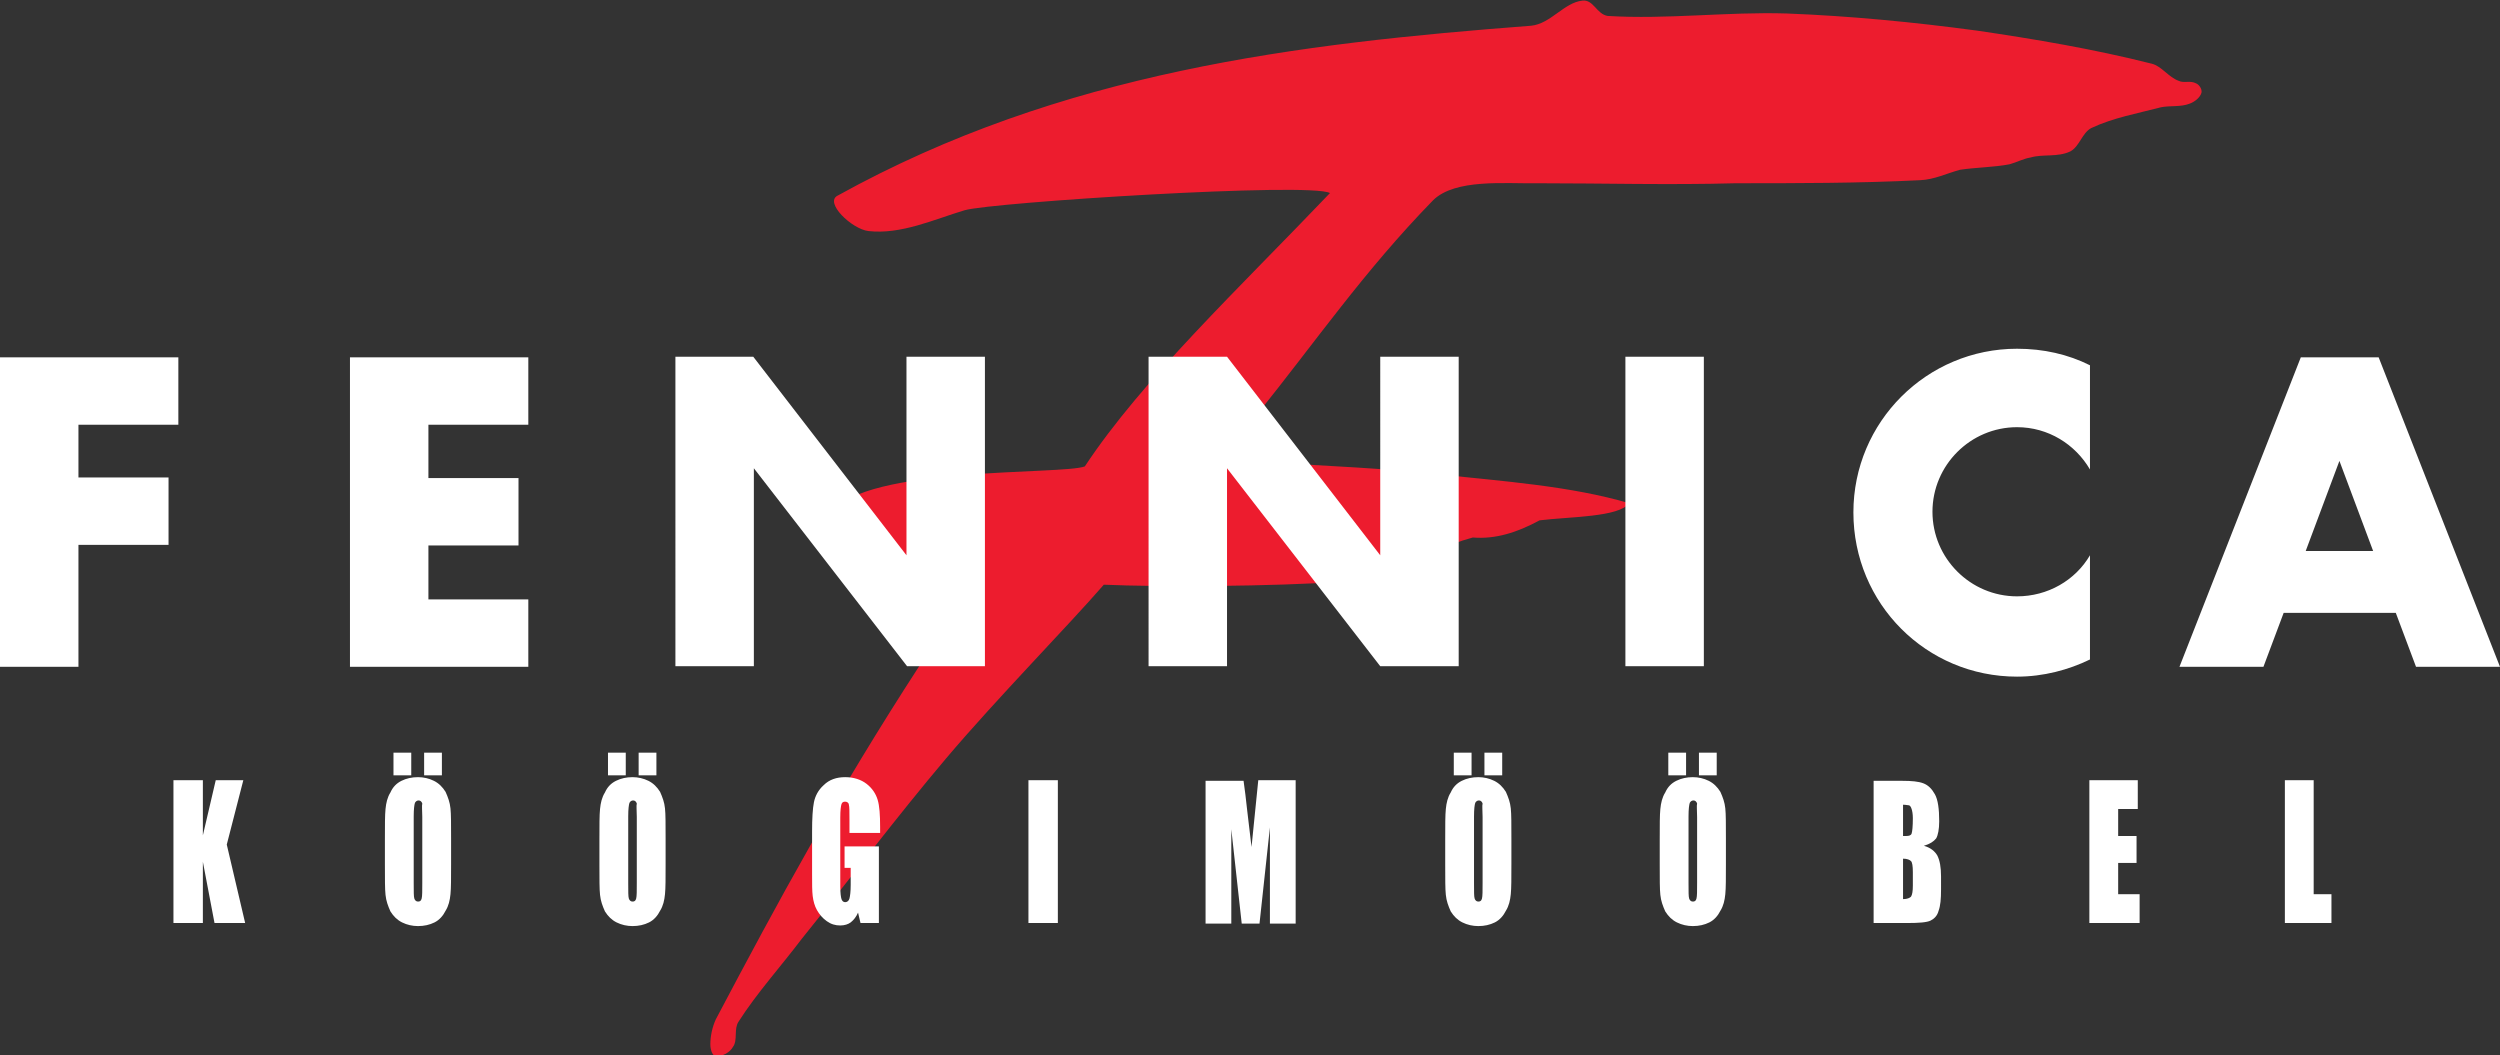
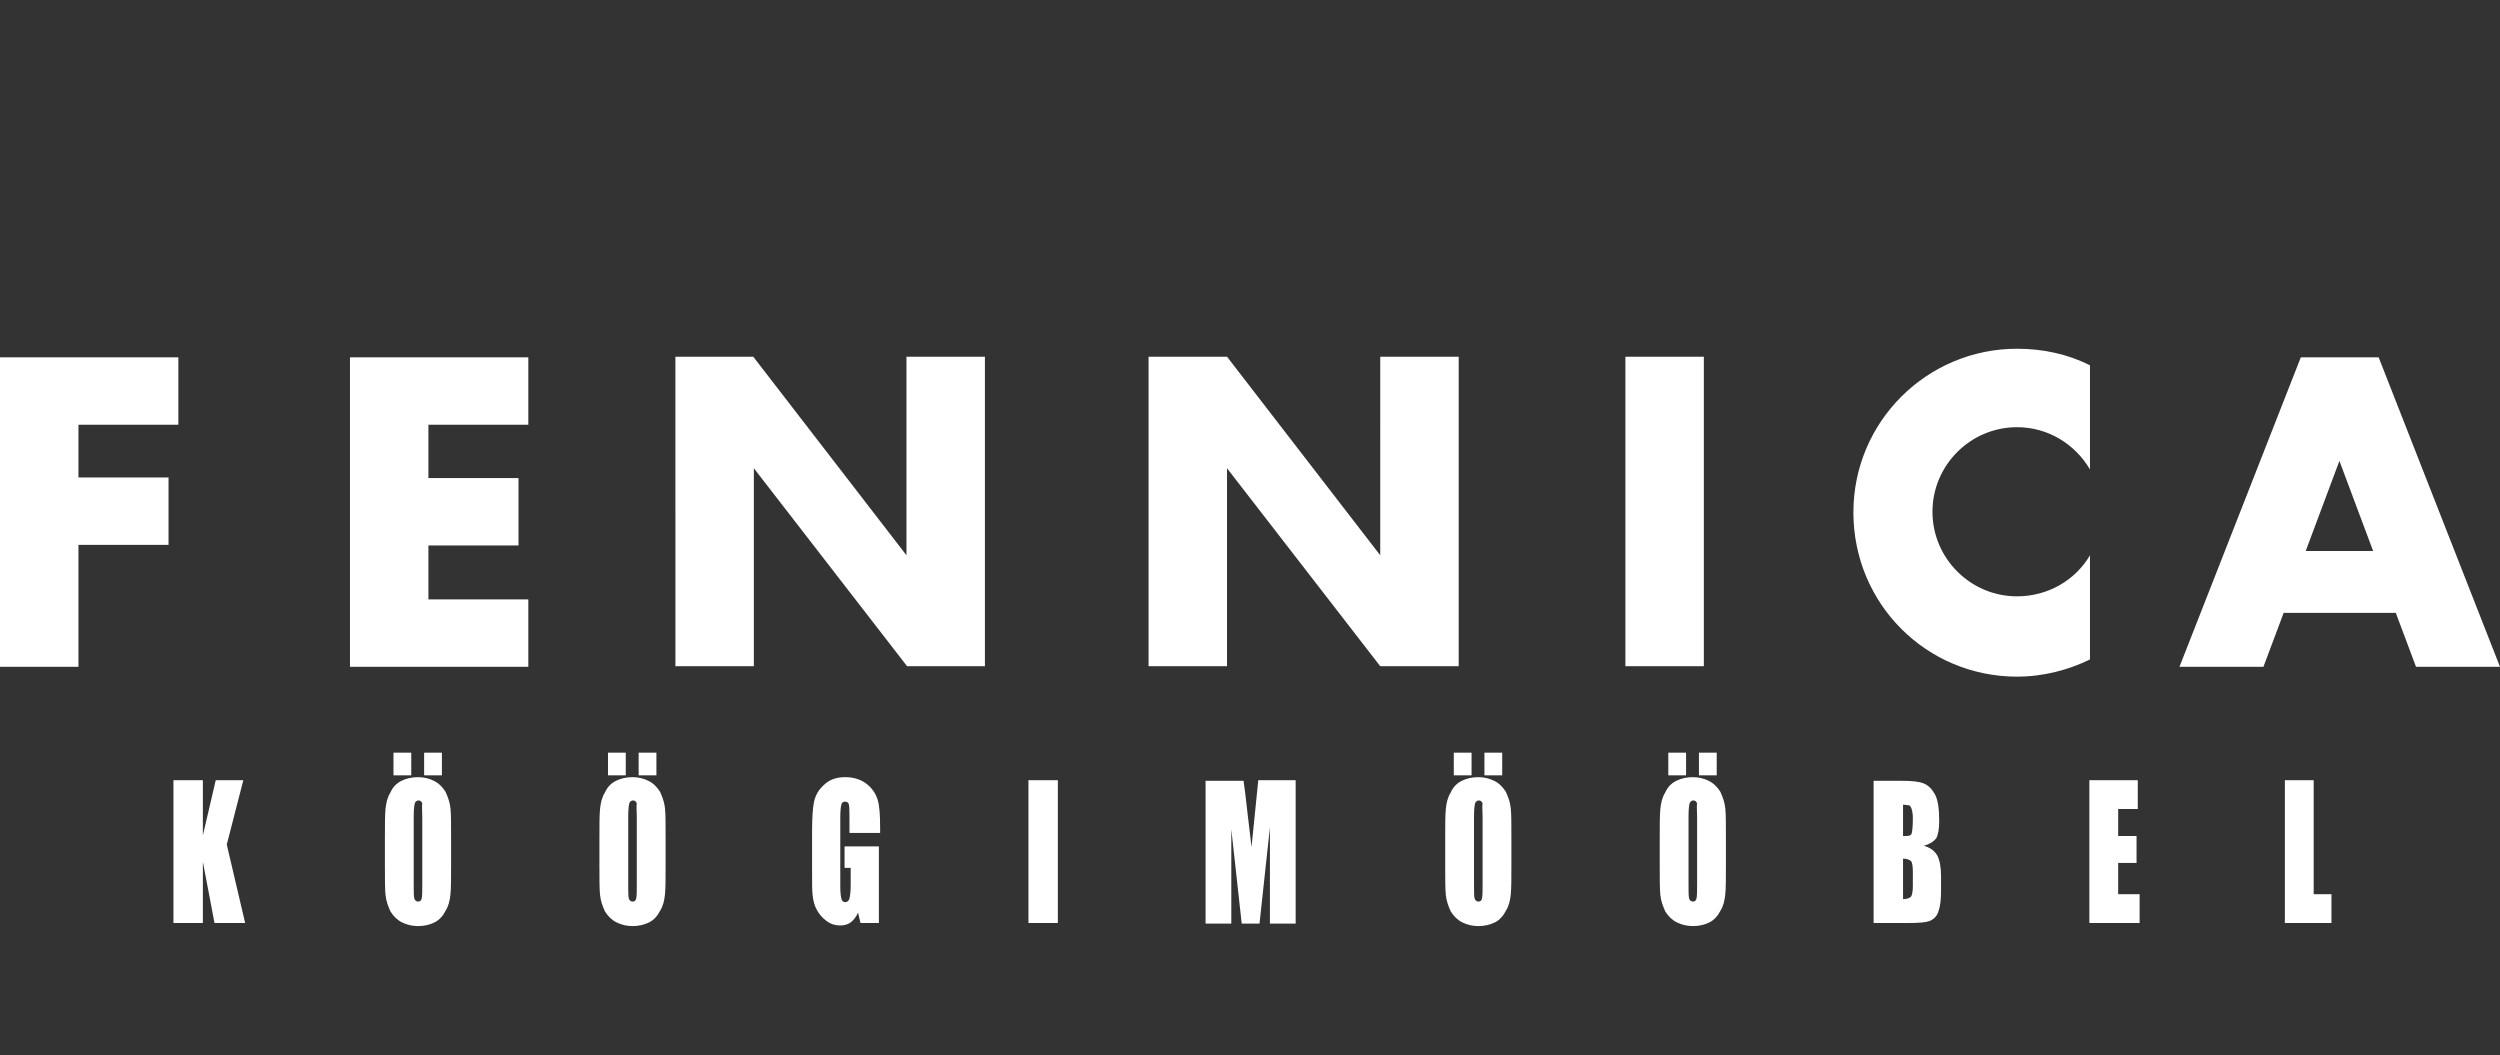
<svg xmlns="http://www.w3.org/2000/svg" version="1.1" id="Layer_1" x="0px" y="0px" viewBox="0 0 407.9 172.2" style="enable-background:new 0 0 407.9 172.2;" xml:space="preserve">
  <rect x="0" y="0" width="407.9" height="172.2" fill="#333333" stroke="none" />
  <style type="text/css">
	.st0{fill-rule:evenodd;clip-rule:evenodd;fill:#ED1C2E;}
	.st1{fill-rule:evenodd;clip-rule:evenodd;fill:#FFFFFF;}
</style>
-   <path class="st0" d="M136.7,31.9c-2.3,1.1,2.3,5.5,5,5.8c5.3,0.6,10.7-1.9,15.7-3.4c4.6-1.3,56.4-4.6,59.6-2.8  c-14.7,15.4-30.7,30.5-40,44.6c-3.7,1.4-35.7-0.1-41.3,7.5c-6.1,8.4,16.6,14.9,14.4,24.9c-13.7,21.1-23.1,38.5-33.3,57.8  c-0.6,1.3-0.9,2.8-0.9,4.1c0,0.8,0.3,1.9,0.9,1.9c1.1,0.1,2.3-0.6,2.8-1.5c0.8-1.1,0.1-2.9,0.9-4.1c3-4.7,6.9-9,10.3-13.5  c7.9-9.8,15.4-19.8,23.6-29.5c8.3-9.8,19.8-21.5,25.7-28.3c9,0.4,27.6,0.3,39.1-0.5c9-0.8,12.4-4.8,21.1-7.2  c3.7,0.3,7.2-0.8,10.9-2.8c4.8-0.6,13-0.5,14.6-2.8c-9.5-2.8-20.7-3.6-31.1-4.7c-8.9-1-18.4-1.4-27.1-1.9c-2.5-0.8-4.3-5.3-2.8-7.5  c9.9-12.3,17.7-23.7,29-35.3c3.6-3.6,11.9-2.7,17-2.8c10.8,0,21.6,0.3,32.4,0c10,0,20.1,0,30.1-0.5c2.3-0.1,4.3-1.1,6.5-1.7  c2.7-0.4,5.5-0.4,8.1-0.9c1.1-0.3,2.2-0.9,3.4-1.1c2-0.6,4.4,0,6.5-1c1.5-0.8,1.9-3,3.4-3.8c3.6-1.7,7.6-2.4,11.4-3.4  c1.5-0.3,3.2,0,4.7-0.6c0.8-0.3,1.7-1,1.9-1.8c0.1-0.6-0.4-1.3-0.9-1.5c-0.9-0.5-2,0-2.8-0.4c-1.7-0.6-2.8-2.4-4.4-2.8  C341.6,8,332.1,6.4,322.6,5c-10.4-1.4-20.8-2.4-31.1-2.8c-9.7-0.3-19.6,1-29.2,0.4c-1.8-0.3-2.3-2.7-4.1-2.5c-3,0.3-5.2,3.8-8.4,4.1  C211.8,7.1,173.2,11.7,136.7,31.9" />
  <path class="st1" d="M12.8,77.9v-8.6h16.3v-11c-9.7,0-19.4,0-29.1,0v50.5h12.8V88.9h14.7v-11H12.8z M69.9,77.9v-8.6h16.3v-11  c-9.7,0-19.4,0-29.1,0v50.5c9.7,0,19.4,0,29.1,0v-11H69.9v-8.8h14.7v-11H69.9z M265.2,58.2v50.5H278V58.2H265.2z M387.2,89.9  l-5.5-14.7l-5.5,14.7H387.2z M372.6,100l-3.3,8.8h-13.7l19.8-50.5h12.7l19.8,50.5h-13.7l-3.3-8.8H372.6z M122.9,58.2l25,32.4V58.2  h12.8v50.5H148l-25-32.3v32.3h-12.8V58.2H122.9z M200.2,58.2l25,32.4V58.2H238v50.5h-12.8l-25-32.3v32.3h-12.8V58.2H200.2z   M341,90.6c-2.4,4.1-6.9,6.7-11.9,6.7c-7.6,0-13.8-6.2-13.8-13.8c0-7.6,6.2-13.8,13.8-13.8c5.1,0,9.5,2.8,11.9,6.9v-17  c-3.6-1.8-7.6-2.7-11.9-2.7c-14.7,0-26.7,11.9-26.7,26.7c0,14.9,11.9,26.8,26.7,26.8c4.3,0,8.4-1.1,11.9-2.8V90.6z M39.7,127.3h-4.5  l-2.1,9v-9h-4.8v23.3h4.8v-10l1.9,10H40l-3-12.8L39.7,127.3z M73.6,140.9v-4c0-2.4,0-4.1-0.1-5c-0.1-1-0.4-1.8-0.8-2.7  c-0.5-0.8-1.1-1.4-1.9-1.8c-0.8-0.4-1.7-0.6-2.6-0.6c-1,0-1.9,0.2-2.7,0.6c-0.8,0.4-1.4,1-1.8,1.9c-0.5,0.8-0.7,1.7-0.8,2.7  c-0.1,1-0.1,2.6-0.1,5v4c0,2.4,0,4.1,0.1,5c0.1,1,0.4,1.8,0.8,2.7c0.5,0.8,1.1,1.4,1.9,1.8c0.8,0.4,1.7,0.6,2.6,0.6  c1,0,1.9-0.2,2.7-0.6c0.8-0.4,1.4-1.1,1.8-1.9c0.5-0.8,0.7-1.7,0.8-2.7C73.6,144.9,73.6,143.3,73.6,140.9z M68.9,133.3V144  c0,1.4,0,2.2-0.1,2.6c-0.1,0.4-0.3,0.5-0.6,0.5c-0.3,0-0.5-0.2-0.6-0.5c-0.1-0.3-0.1-1.1-0.1-2.5v-10.9c0-1.2,0.1-1.9,0.2-2.2  c0.1-0.2,0.3-0.4,0.6-0.4c0.3,0,0.5,0.2,0.6,0.5C68.8,131.5,68.9,132.2,68.9,133.3z M67.1,122.8h-2.9v3.7h2.9V122.8z M72.1,122.8  h-2.9v3.7h2.9V122.8z M108.6,140.9v-4c0-2.4,0-4.1-0.1-5c-0.1-1-0.4-1.8-0.8-2.7c-0.5-0.8-1.1-1.4-1.9-1.8c-0.8-0.4-1.7-0.6-2.6-0.6  c-1,0-1.9,0.2-2.7,0.6c-0.8,0.4-1.4,1-1.8,1.9c-0.5,0.8-0.7,1.7-0.8,2.7c-0.1,1-0.1,2.6-0.1,5v4c0,2.4,0,4.1,0.1,5  c0.1,1,0.4,1.8,0.8,2.7c0.5,0.8,1.1,1.4,1.9,1.8c0.8,0.4,1.7,0.6,2.6,0.6c1,0,1.9-0.2,2.7-0.6c0.8-0.4,1.4-1.1,1.8-1.9  c0.5-0.8,0.7-1.7,0.8-2.7C108.6,144.9,108.6,143.3,108.6,140.9z M103.9,133.3V144c0,1.4,0,2.2-0.1,2.6c-0.1,0.4-0.3,0.5-0.6,0.5  c-0.3,0-0.5-0.2-0.6-0.5c-0.1-0.3-0.1-1.1-0.1-2.5v-10.9c0-1.2,0.1-1.9,0.2-2.2c0.1-0.2,0.3-0.4,0.6-0.4c0.3,0,0.5,0.2,0.6,0.5  C103.8,131.5,103.9,132.2,103.9,133.3z M102.1,122.8h-2.9v3.7h2.9V122.8z M107.1,122.8h-2.9v3.7h2.9V122.8z M143.6,135.9v-1  c0-1.9-0.1-3.4-0.4-4.4c-0.3-1-0.9-1.9-1.8-2.6c-0.9-0.7-2.1-1.1-3.5-1.1c-1.4,0-2.6,0.4-3.5,1.3c-0.9,0.8-1.4,1.8-1.6,2.8  c-0.2,1-0.3,2.6-0.3,4.8v6.9c0,1.6,0,2.8,0.1,3.6c0.1,0.8,0.3,1.6,0.7,2.3c0.4,0.7,0.9,1.3,1.6,1.8c0.7,0.5,1.4,0.7,2.2,0.7  c0.7,0,1.3-0.2,1.7-0.5c0.5-0.4,0.9-0.9,1.2-1.6l0.4,1.7h3v-12.5h-5.6v3.5h1v2.8c0,1.1-0.1,1.8-0.2,2.2c-0.1,0.4-0.4,0.6-0.7,0.6  c-0.3,0-0.5-0.2-0.6-0.5c-0.1-0.3-0.2-1-0.2-2.1v-11.2c0-1.2,0.1-1.9,0.2-2.2c0.1-0.3,0.3-0.4,0.6-0.4c0.3,0,0.6,0.2,0.6,0.5  c0.1,0.3,0.1,1.2,0.1,2.5v2.1H143.6z M172.6,127.3h-4.8v23.3h4.8V127.3z M211.5,127.3h-6.2l-1.1,10.9l-0.7-5.9  c-0.2-1.9-0.4-3.5-0.6-4.9h-6.2v23.3h4.2v-15.4l1.7,15.4h2.9l1.7-15.7v15.7h4.2V127.3z M246.6,140.9v-4c0-2.4,0-4.1-0.1-5  c-0.1-1-0.4-1.8-0.8-2.7c-0.5-0.8-1.1-1.4-1.9-1.8c-0.8-0.4-1.7-0.6-2.6-0.6c-1,0-1.9,0.2-2.7,0.6c-0.8,0.4-1.4,1-1.8,1.9  c-0.5,0.8-0.7,1.7-0.8,2.7c-0.1,1-0.1,2.6-0.1,5v4c0,2.4,0,4.1,0.1,5c0.1,1,0.4,1.8,0.8,2.7c0.5,0.8,1.1,1.4,1.9,1.8  c0.8,0.4,1.7,0.6,2.6,0.6c1,0,1.9-0.2,2.7-0.6c0.8-0.4,1.4-1.1,1.8-1.9c0.5-0.8,0.7-1.7,0.8-2.7  C246.6,144.9,246.6,143.3,246.6,140.9z M241.9,133.3V144c0,1.4,0,2.2-0.1,2.6c-0.1,0.4-0.3,0.5-0.6,0.5c-0.3,0-0.5-0.2-0.6-0.5  c-0.1-0.3-0.1-1.1-0.1-2.5v-10.9c0-1.2,0.1-1.9,0.2-2.2c0.1-0.2,0.3-0.4,0.6-0.4c0.3,0,0.5,0.2,0.6,0.5  C241.8,131.5,241.9,132.2,241.9,133.3z M240.1,122.8h-2.9v3.7h2.9V122.8z M245.1,122.8h-2.9v3.7h2.9V122.8z M281.6,140.9v-4  c0-2.4,0-4.1-0.1-5c-0.1-1-0.4-1.8-0.8-2.7c-0.5-0.8-1.1-1.4-1.9-1.8c-0.8-0.4-1.7-0.6-2.6-0.6c-1,0-1.9,0.2-2.7,0.6  c-0.8,0.4-1.4,1-1.8,1.9c-0.5,0.8-0.7,1.7-0.8,2.7c-0.1,1-0.1,2.6-0.1,5v4c0,2.4,0,4.1,0.1,5c0.1,1,0.4,1.8,0.8,2.7  c0.5,0.8,1.1,1.4,1.9,1.8c0.8,0.4,1.7,0.6,2.6,0.6c1,0,1.9-0.2,2.7-0.6c0.8-0.4,1.4-1.1,1.8-1.9c0.5-0.8,0.7-1.7,0.8-2.7  C281.6,144.9,281.6,143.3,281.6,140.9z M276.9,133.3V144c0,1.4,0,2.2-0.1,2.6c-0.1,0.4-0.3,0.5-0.6,0.5c-0.3,0-0.5-0.2-0.6-0.5  c-0.1-0.3-0.1-1.1-0.1-2.5v-10.9c0-1.2,0.1-1.9,0.2-2.2c0.1-0.2,0.3-0.4,0.6-0.4c0.3,0,0.5,0.2,0.6,0.5  C276.8,131.5,276.9,132.2,276.9,133.3z M275.1,122.8h-2.9v3.7h2.9V122.8z M280.1,122.8h-2.9v3.7h2.9V122.8z M305.7,127.3v23.3h5.5  c1.9,0,3.2-0.1,3.8-0.4c0.6-0.3,1.1-0.8,1.3-1.6c0.3-0.8,0.4-1.9,0.4-3.5V143c0-1.5-0.2-2.6-0.6-3.4c-0.4-0.7-1.1-1.3-2.2-1.6  c1-0.3,1.6-0.7,2-1.2c0.3-0.5,0.5-1.5,0.5-2.8c0-2-0.2-3.5-0.7-4.4c-0.5-0.9-1.1-1.5-1.9-1.8c-0.8-0.3-1.9-0.4-3.4-0.4H305.7z   M310.5,131.3c0.5,0,0.8,0.1,1,0.1c0.2,0.1,0.3,0.3,0.4,0.6c0.1,0.3,0.2,0.8,0.2,1.5c0,1.4-0.1,2.2-0.2,2.5  c-0.1,0.3-0.4,0.4-0.9,0.4c-0.1,0-0.3,0-0.5,0V131.3z M310.5,140.1c0.7,0,1.1,0.2,1.3,0.4c0.2,0.2,0.3,0.8,0.3,1.8v2.2  c0,0.9-0.1,1.5-0.3,1.8c-0.2,0.2-0.6,0.4-1.3,0.4V140.1z M340.9,127.3v23.3h8.2v-4.7h-3.5v-5.1h3v-4.4h-3V132h3.2v-4.7H340.9z   M377.6,127.3h-4.8v23.3h7.6v-4.7h-2.9V127.3z" />
</svg>